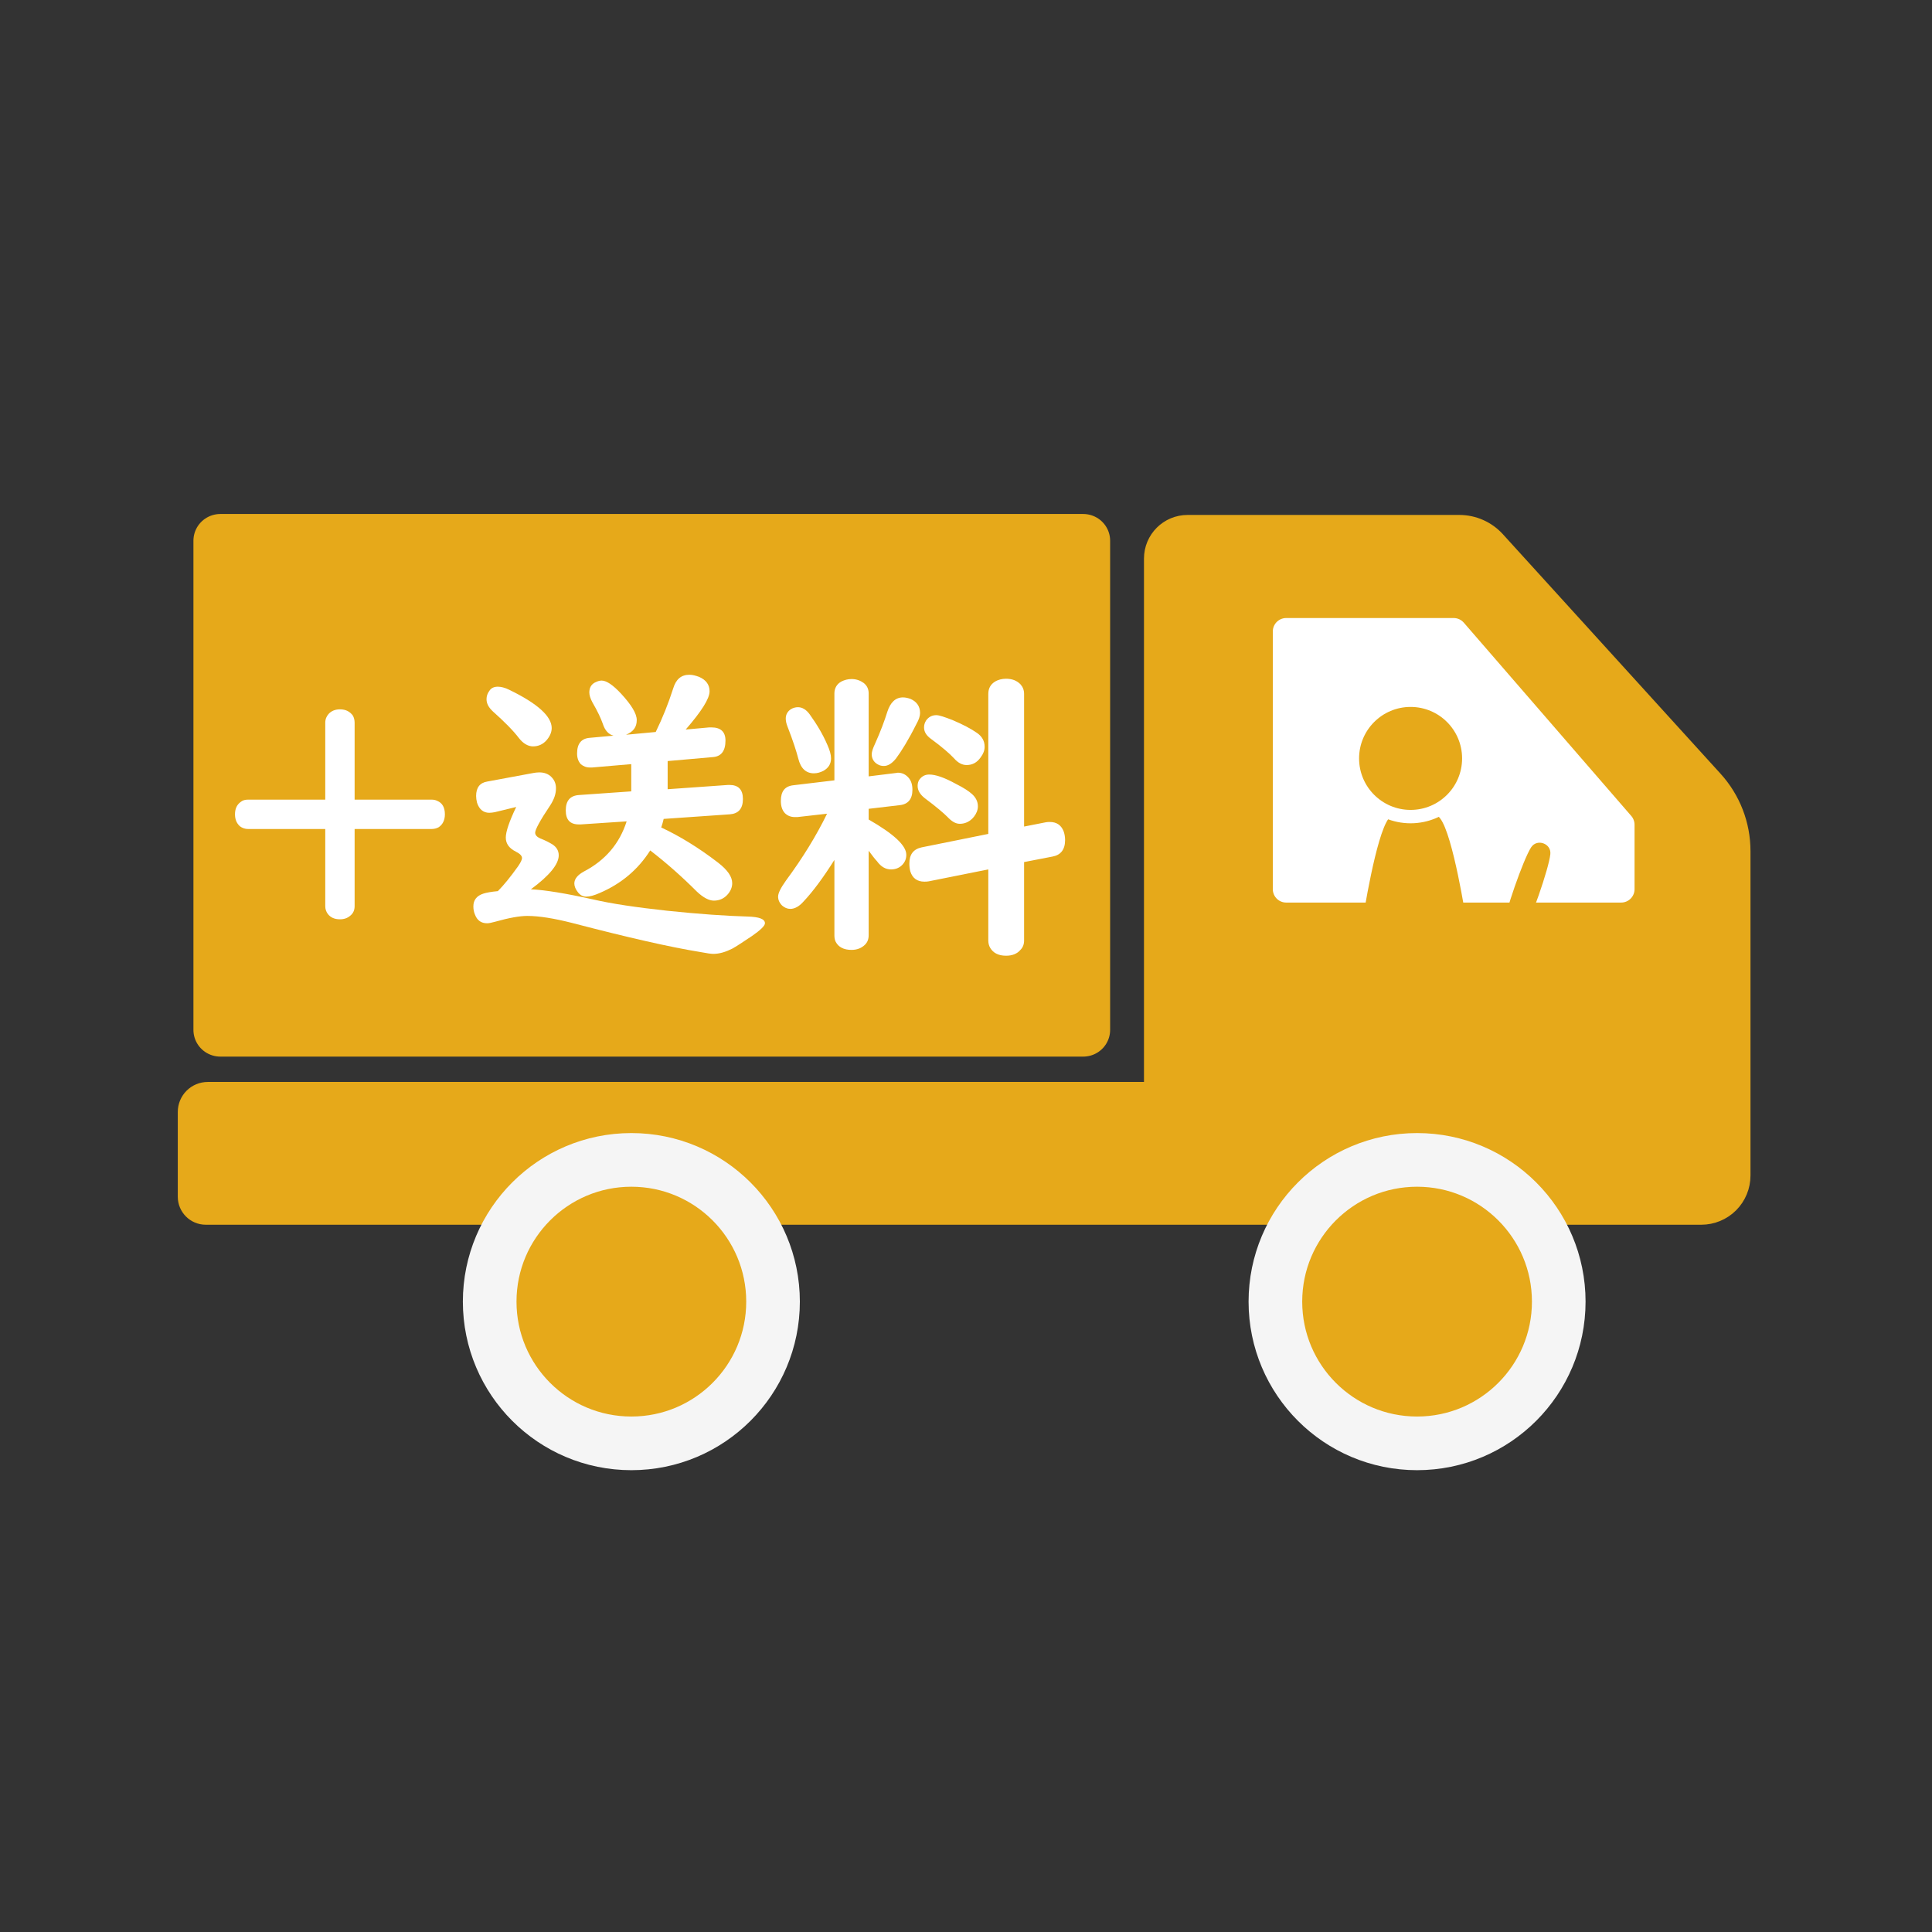
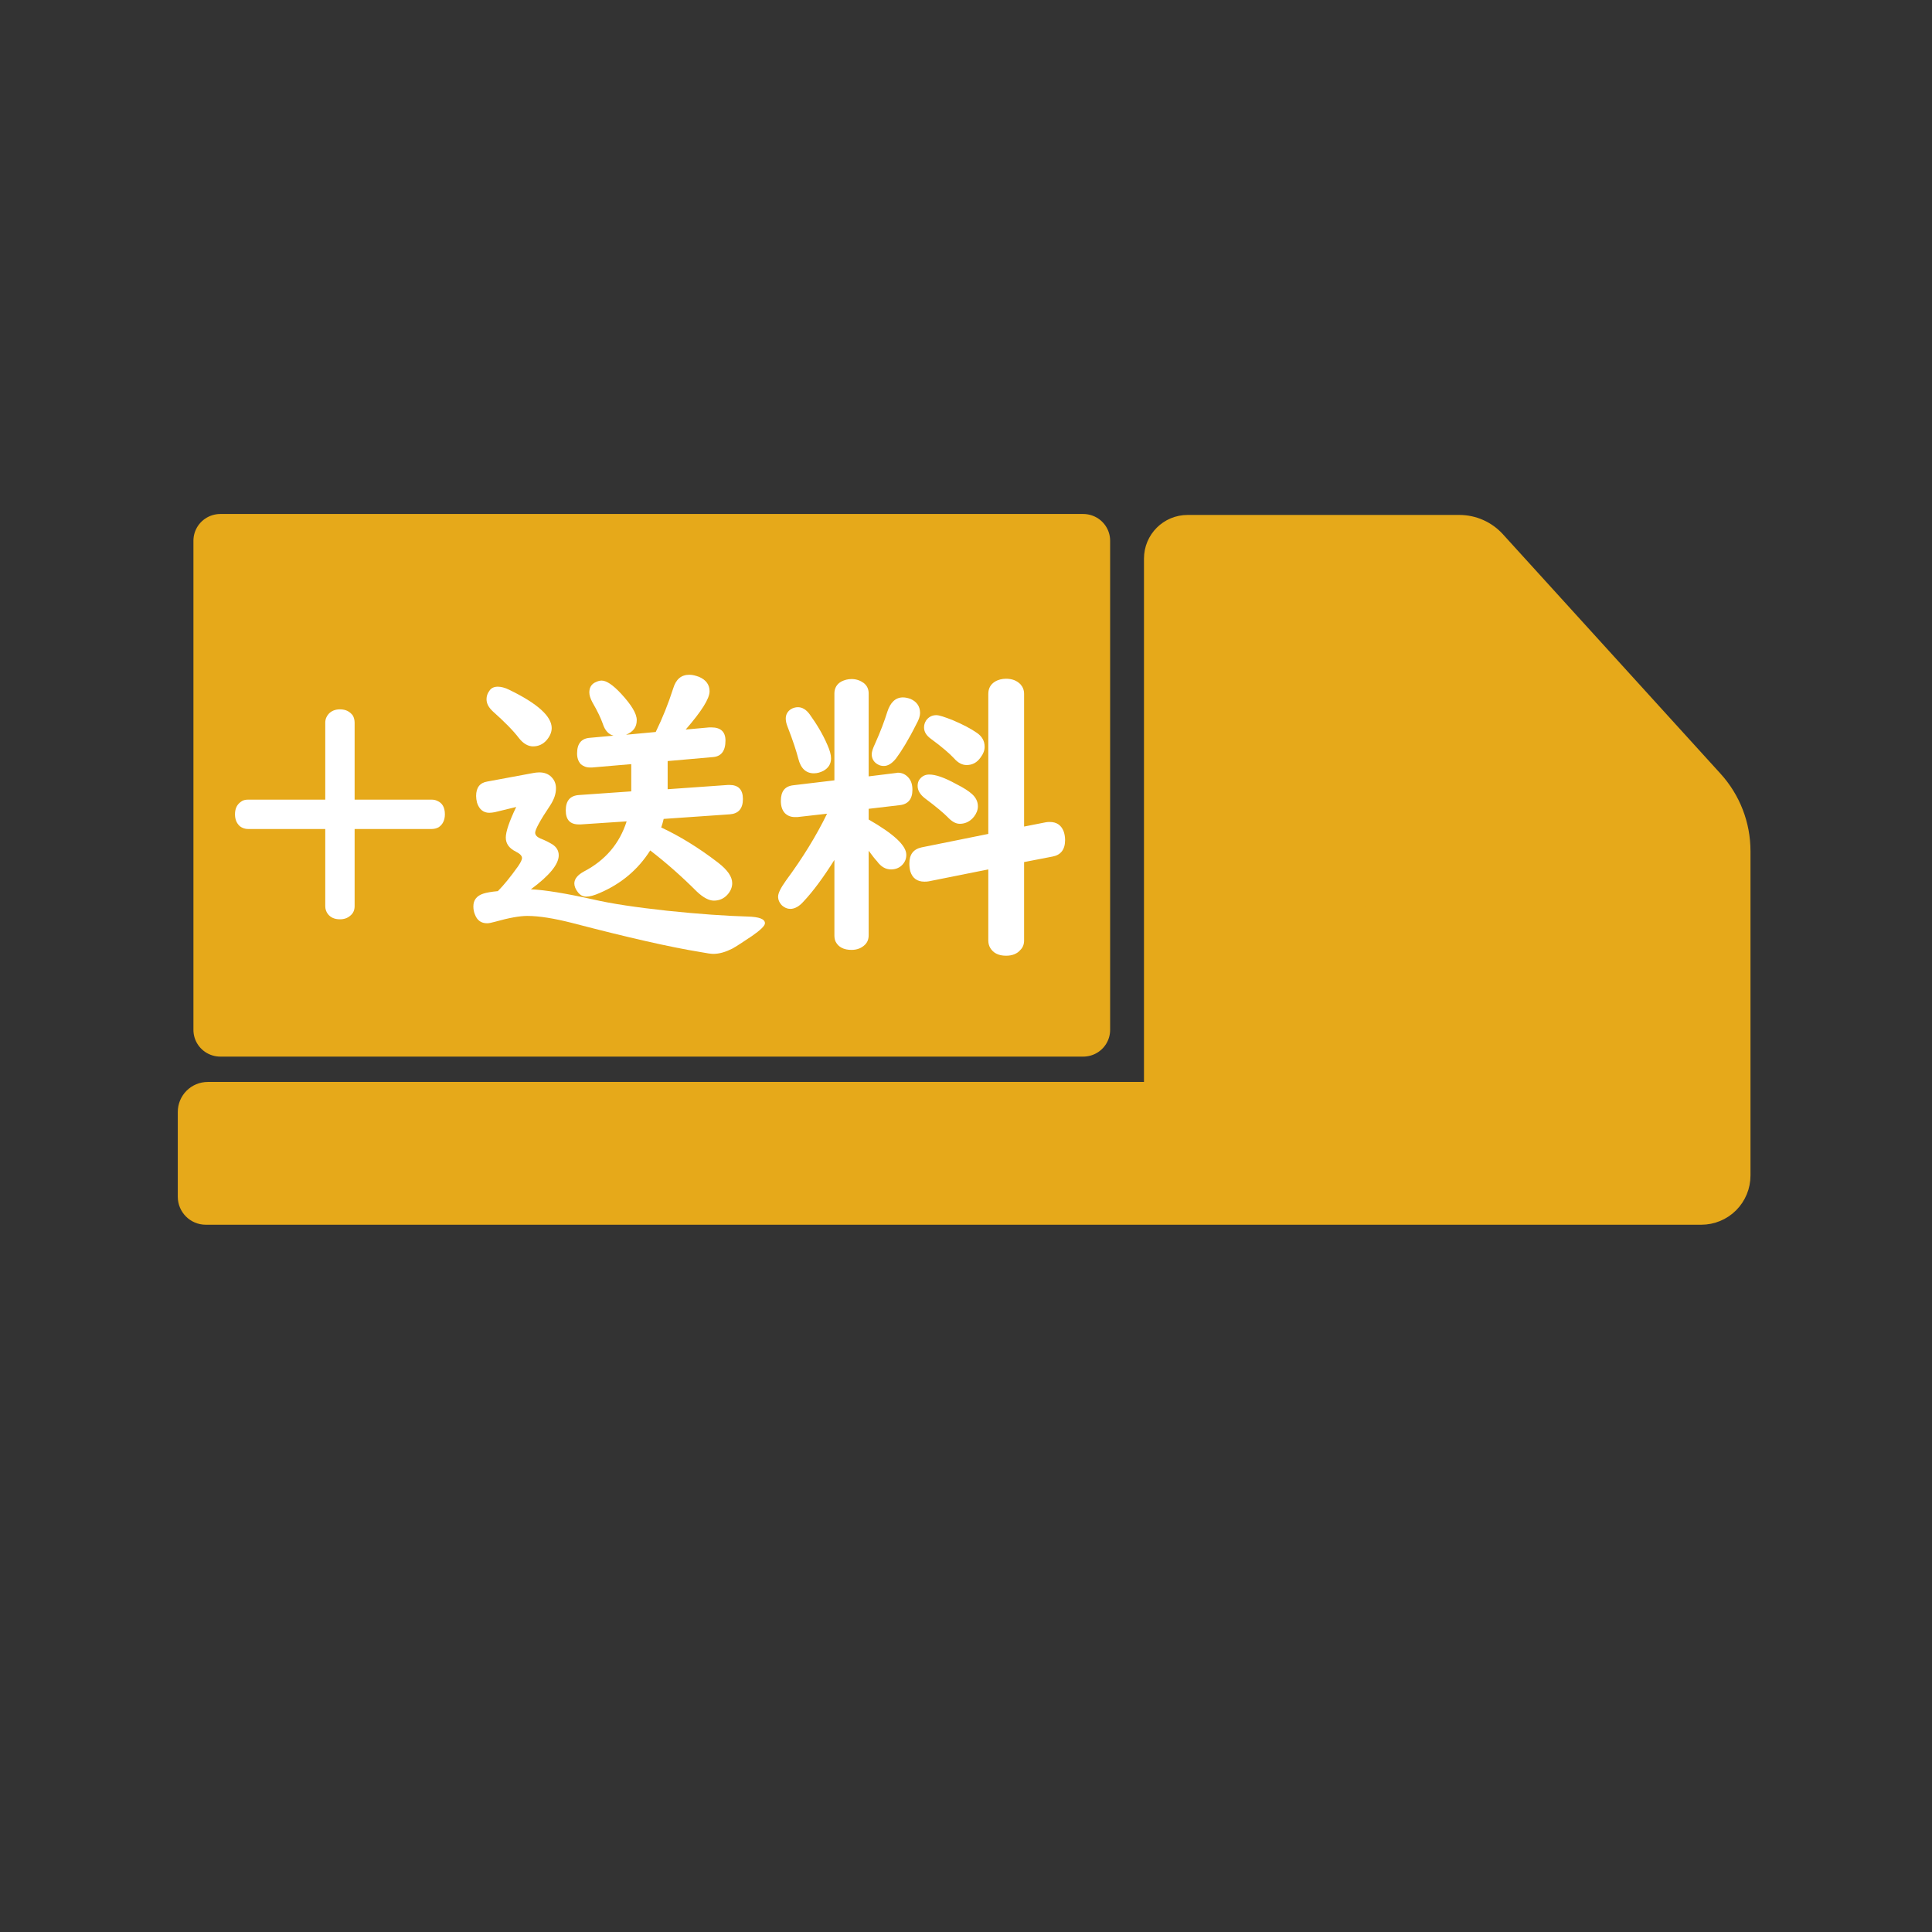
<svg xmlns="http://www.w3.org/2000/svg" width="100%" height="100%" viewBox="0 0 150 150" version="1.1" xml:space="preserve" style="fill-rule:evenodd;clip-rule:evenodd;stroke-linecap:round;stroke-linejoin:round;stroke-miterlimit:1.5;">
  <rect x="0" y="0" width="150" height="150" fill="#333333" stroke="none" />
  <g transform="matrix(1,0,0,1,-481,-0.5)">
    <g id="アートボード4" transform="matrix(0.6,0,0,1.5,481,0.5)">
      <rect x="0" y="0" width="250" height="100" style="fill:none;" />
      <g transform="matrix(-1,0,0,1,250,0)">
        <g transform="matrix(1.595,0,0,0.633,-1011.45,2.667)">
          <rect x="703" y="40" width="70" height="40" style="fill:rgb(230,169,26);stroke:rgb(230,169,26);stroke-width:4.37px;" />
        </g>
        <g transform="matrix(1.667,0,0,0.667,-1063.33,0)">
          <path d="M671.95,42.155C672.619,41.42 673.567,41 674.561,41C678.811,41 690.602,41 695.654,41C696.95,41 698,42.05 698,43.346C698,52.459 698,85 698,85L771.713,85C772.054,85 772.382,85.136 772.623,85.377C772.864,85.618 773,85.946 773,86.287C773,88.051 773,91.19 773,92.868C773,93.493 772.493,94 771.868,94C760.845,94 672.631,94 655.777,94C655.041,94 654.334,93.707 653.813,93.187C653.293,92.666 653,91.959 653,91.223C653,85.425 653,72.072 653,66.047C653,64.086 653.731,62.196 655.05,60.745C659.266,56.108 668.779,45.643 671.95,42.155Z" style="fill:rgb(230,169,26);stroke:rgb(230,169,26);stroke-width:2.08px;" />
        </g>
        <g transform="matrix(1.667,0,0,0.667,-1063.33,0)">
-           <path d="M662,69L688,69L688,49L675,49L662,64L662,69Z" style="fill:none;stroke:white;stroke-width:2.08px;stroke-miterlimit:1;" />
-           <path d="M662,69L688,69L688,49L675,49L662,64L662,69Z" style="fill:white;" />
-         </g>
+           </g>
        <g transform="matrix(-1.667,0,0,0.667,1405,0)">
          <g transform="matrix(23.75,0,0,23.75,709.654,72.217)">
            <path d="M0.356,-0.428L0.356,-0.679C0.356,-0.691 0.36,-0.7 0.367,-0.708C0.376,-0.718 0.389,-0.723 0.404,-0.723C0.423,-0.723 0.436,-0.716 0.446,-0.703C0.45,-0.696 0.452,-0.688 0.452,-0.679L0.452,-0.428L0.703,-0.428C0.71,-0.428 0.716,-0.427 0.722,-0.424C0.739,-0.417 0.747,-0.402 0.747,-0.38C0.747,-0.361 0.74,-0.347 0.727,-0.338C0.72,-0.334 0.712,-0.332 0.703,-0.332L0.452,-0.332L0.452,-0.08C0.452,-0.068 0.448,-0.057 0.438,-0.049C0.429,-0.041 0.418,-0.037 0.404,-0.037C0.386,-0.037 0.373,-0.043 0.364,-0.055C0.359,-0.062 0.356,-0.07 0.356,-0.08L0.356,-0.332L0.104,-0.332C0.094,-0.332 0.085,-0.335 0.077,-0.341C0.066,-0.351 0.061,-0.364 0.061,-0.38C0.061,-0.398 0.067,-0.411 0.079,-0.42C0.086,-0.426 0.094,-0.428 0.104,-0.428L0.356,-0.428Z" style="fill:white;fill-rule:nonzero;" />
          </g>
          <g transform="matrix(23.75,0,0,23.75,728.846,72.217)">
            <path d="M0.667,-0.554L0.667,-0.462L0.865,-0.476L0.869,-0.476C0.898,-0.476 0.913,-0.461 0.913,-0.43C0.913,-0.398 0.898,-0.382 0.87,-0.38L0.654,-0.365C0.652,-0.356 0.649,-0.346 0.646,-0.337C0.704,-0.31 0.767,-0.272 0.832,-0.222C0.863,-0.198 0.878,-0.176 0.878,-0.155C0.878,-0.142 0.873,-0.129 0.862,-0.117C0.85,-0.104 0.835,-0.098 0.818,-0.098C0.802,-0.098 0.783,-0.108 0.762,-0.128C0.713,-0.177 0.662,-0.222 0.61,-0.262C0.57,-0.199 0.515,-0.153 0.445,-0.123C0.427,-0.115 0.412,-0.111 0.401,-0.111C0.39,-0.111 0.381,-0.116 0.374,-0.125C0.366,-0.135 0.362,-0.145 0.362,-0.154C0.362,-0.169 0.373,-0.182 0.393,-0.193C0.464,-0.23 0.51,-0.285 0.533,-0.357L0.383,-0.347C0.38,-0.347 0.378,-0.347 0.377,-0.347C0.348,-0.347 0.334,-0.362 0.334,-0.393C0.334,-0.424 0.348,-0.441 0.377,-0.443L0.548,-0.455L0.548,-0.544L0.42,-0.533C0.418,-0.533 0.415,-0.533 0.413,-0.533C0.401,-0.533 0.391,-0.537 0.383,-0.544C0.375,-0.553 0.371,-0.564 0.371,-0.579C0.371,-0.611 0.385,-0.628 0.413,-0.63L0.49,-0.637C0.474,-0.641 0.462,-0.654 0.455,-0.676C0.449,-0.693 0.438,-0.717 0.421,-0.746C0.414,-0.759 0.411,-0.77 0.411,-0.778C0.411,-0.792 0.416,-0.803 0.428,-0.81C0.436,-0.814 0.443,-0.817 0.451,-0.817C0.467,-0.817 0.488,-0.803 0.515,-0.774C0.549,-0.737 0.566,-0.709 0.566,-0.688C0.566,-0.665 0.555,-0.65 0.531,-0.64L0.628,-0.649C0.65,-0.694 0.669,-0.741 0.685,-0.791C0.694,-0.821 0.711,-0.836 0.738,-0.836C0.749,-0.836 0.759,-0.833 0.77,-0.829C0.793,-0.819 0.804,-0.803 0.804,-0.782C0.804,-0.758 0.778,-0.717 0.726,-0.657L0.803,-0.664L0.81,-0.664C0.84,-0.664 0.856,-0.65 0.856,-0.621C0.856,-0.587 0.842,-0.569 0.815,-0.567L0.667,-0.554ZM0.22,-0.135C0.265,-0.133 0.333,-0.122 0.423,-0.102C0.483,-0.088 0.564,-0.076 0.665,-0.065C0.77,-0.054 0.858,-0.048 0.928,-0.046C0.966,-0.045 0.985,-0.038 0.985,-0.024C0.985,-0.016 0.971,-0.002 0.942,0.018C0.912,0.038 0.891,0.052 0.878,0.059C0.856,0.07 0.836,0.076 0.816,0.076C0.809,0.076 0.795,0.074 0.774,0.07C0.675,0.054 0.535,0.022 0.355,-0.025C0.296,-0.04 0.247,-0.048 0.208,-0.048C0.184,-0.048 0.149,-0.042 0.103,-0.029C0.092,-0.026 0.083,-0.024 0.077,-0.024C0.057,-0.024 0.044,-0.034 0.037,-0.053C0.034,-0.06 0.032,-0.069 0.032,-0.079C0.032,-0.1 0.043,-0.114 0.065,-0.121C0.074,-0.124 0.09,-0.127 0.112,-0.129C0.131,-0.148 0.153,-0.175 0.178,-0.21C0.187,-0.223 0.191,-0.232 0.191,-0.237C0.191,-0.244 0.185,-0.251 0.171,-0.258C0.149,-0.269 0.138,-0.284 0.138,-0.304C0.138,-0.323 0.149,-0.356 0.172,-0.404L0.102,-0.387C0.096,-0.386 0.09,-0.385 0.084,-0.385C0.065,-0.385 0.051,-0.396 0.044,-0.418C0.042,-0.426 0.041,-0.433 0.041,-0.44C0.041,-0.467 0.053,-0.483 0.077,-0.487L0.228,-0.515C0.234,-0.516 0.24,-0.517 0.247,-0.517C0.264,-0.517 0.277,-0.512 0.287,-0.502C0.297,-0.492 0.302,-0.48 0.302,-0.465C0.302,-0.447 0.296,-0.429 0.283,-0.409C0.25,-0.36 0.234,-0.33 0.234,-0.32C0.234,-0.312 0.24,-0.306 0.251,-0.301C0.267,-0.295 0.28,-0.288 0.29,-0.282C0.304,-0.273 0.311,-0.261 0.311,-0.246C0.311,-0.217 0.281,-0.18 0.22,-0.135ZM0.112,-0.797C0.122,-0.797 0.135,-0.794 0.149,-0.787C0.242,-0.742 0.288,-0.7 0.288,-0.662C0.288,-0.648 0.282,-0.635 0.272,-0.623C0.26,-0.609 0.245,-0.602 0.227,-0.602C0.211,-0.602 0.195,-0.611 0.181,-0.629C0.162,-0.654 0.133,-0.683 0.096,-0.716C0.082,-0.729 0.075,-0.742 0.075,-0.756C0.075,-0.766 0.078,-0.775 0.084,-0.783C0.09,-0.793 0.1,-0.797 0.112,-0.797Z" style="fill:white;fill-rule:nonzero;" />
          </g>
          <g transform="matrix(23.75,0,0,23.75,752.596,72.217)">
            <path d="M0.324,-0.363C0.406,-0.316 0.447,-0.278 0.447,-0.248C0.447,-0.235 0.443,-0.224 0.433,-0.214C0.424,-0.205 0.412,-0.2 0.397,-0.2C0.379,-0.2 0.364,-0.209 0.351,-0.227C0.345,-0.233 0.336,-0.245 0.324,-0.261L0.324,0.015C0.324,0.028 0.32,0.038 0.312,0.046C0.301,0.057 0.286,0.063 0.268,0.063C0.243,0.063 0.225,0.054 0.216,0.036C0.213,0.03 0.212,0.023 0.212,0.015L0.212,-0.231C0.176,-0.174 0.143,-0.129 0.111,-0.095C0.097,-0.079 0.082,-0.071 0.068,-0.071C0.058,-0.071 0.049,-0.075 0.041,-0.082C0.032,-0.091 0.028,-0.101 0.028,-0.111C0.028,-0.123 0.037,-0.14 0.054,-0.164C0.108,-0.237 0.153,-0.31 0.188,-0.382L0.091,-0.371C0.089,-0.371 0.086,-0.371 0.083,-0.371C0.07,-0.371 0.059,-0.375 0.05,-0.384C0.041,-0.394 0.037,-0.407 0.037,-0.424C0.037,-0.455 0.05,-0.472 0.078,-0.475L0.212,-0.491L0.212,-0.775C0.212,-0.792 0.22,-0.806 0.235,-0.814C0.245,-0.819 0.256,-0.822 0.268,-0.822C0.284,-0.822 0.297,-0.817 0.308,-0.809C0.319,-0.8 0.324,-0.789 0.324,-0.775L0.324,-0.504L0.413,-0.515C0.416,-0.515 0.418,-0.516 0.419,-0.516C0.434,-0.516 0.445,-0.51 0.454,-0.5C0.463,-0.49 0.467,-0.477 0.467,-0.46C0.467,-0.43 0.453,-0.413 0.426,-0.41L0.324,-0.398L0.324,-0.363ZM0.832,-0.34L0.903,-0.354C0.908,-0.355 0.912,-0.355 0.916,-0.355C0.938,-0.355 0.953,-0.345 0.961,-0.325C0.964,-0.317 0.966,-0.307 0.966,-0.296C0.966,-0.265 0.952,-0.247 0.925,-0.242L0.832,-0.224L0.832,0.032C0.832,0.045 0.828,0.055 0.82,0.063C0.809,0.076 0.793,0.082 0.773,0.082C0.748,0.082 0.731,0.073 0.721,0.056C0.717,0.049 0.715,0.041 0.715,0.032L0.715,-0.2L0.52,-0.161C0.515,-0.16 0.511,-0.16 0.506,-0.16C0.483,-0.16 0.467,-0.171 0.46,-0.194C0.458,-0.202 0.457,-0.21 0.457,-0.219C0.457,-0.249 0.47,-0.266 0.497,-0.272L0.715,-0.316L0.715,-0.773C0.715,-0.791 0.722,-0.804 0.736,-0.813C0.747,-0.82 0.76,-0.823 0.773,-0.823C0.793,-0.823 0.808,-0.817 0.82,-0.805C0.828,-0.796 0.832,-0.786 0.832,-0.773L0.832,-0.34ZM0.093,-0.73C0.107,-0.73 0.12,-0.722 0.131,-0.707C0.154,-0.675 0.174,-0.642 0.189,-0.607C0.197,-0.589 0.201,-0.575 0.201,-0.563C0.201,-0.544 0.192,-0.531 0.176,-0.522C0.166,-0.517 0.156,-0.514 0.145,-0.514C0.119,-0.514 0.102,-0.53 0.094,-0.562C0.088,-0.585 0.077,-0.62 0.059,-0.666C0.055,-0.676 0.053,-0.685 0.053,-0.693C0.053,-0.706 0.059,-0.716 0.069,-0.723C0.077,-0.728 0.085,-0.73 0.093,-0.73ZM0.436,-0.762C0.444,-0.762 0.453,-0.76 0.461,-0.757C0.481,-0.748 0.492,-0.733 0.492,-0.711C0.492,-0.701 0.488,-0.689 0.48,-0.675C0.454,-0.623 0.431,-0.586 0.413,-0.562C0.4,-0.546 0.387,-0.538 0.374,-0.538C0.367,-0.538 0.361,-0.539 0.354,-0.543C0.341,-0.55 0.334,-0.562 0.334,-0.576C0.334,-0.585 0.338,-0.596 0.345,-0.611C0.363,-0.651 0.376,-0.686 0.385,-0.715C0.395,-0.746 0.412,-0.762 0.436,-0.762ZM0.545,-0.704C0.555,-0.704 0.572,-0.698 0.598,-0.688C0.631,-0.674 0.658,-0.66 0.678,-0.646C0.694,-0.635 0.703,-0.62 0.703,-0.601C0.703,-0.589 0.699,-0.578 0.69,-0.566C0.678,-0.549 0.663,-0.541 0.644,-0.541C0.63,-0.541 0.616,-0.548 0.603,-0.563C0.589,-0.578 0.564,-0.6 0.527,-0.627C0.512,-0.638 0.505,-0.65 0.505,-0.664C0.505,-0.672 0.507,-0.679 0.512,-0.687C0.52,-0.698 0.531,-0.704 0.545,-0.704ZM0.522,-0.51C0.543,-0.51 0.572,-0.5 0.61,-0.479C0.634,-0.467 0.651,-0.456 0.662,-0.446C0.674,-0.435 0.681,-0.422 0.681,-0.406C0.681,-0.394 0.676,-0.382 0.668,-0.372C0.656,-0.357 0.64,-0.349 0.622,-0.349C0.608,-0.349 0.595,-0.357 0.581,-0.372C0.57,-0.383 0.546,-0.404 0.507,-0.433C0.492,-0.445 0.484,-0.458 0.484,-0.473C0.484,-0.481 0.486,-0.489 0.491,-0.495C0.499,-0.505 0.509,-0.51 0.522,-0.51Z" style="fill:white;fill-rule:nonzero;" />
          </g>
        </g>
        <g transform="matrix(2.619,0,0,1.048,-1709.05,-38.476)">
-           <circle cx="678" cy="101" r="7" style="fill:rgb(230,169,26);stroke:rgb(245,245,245);stroke-width:2.65px;" />
-         </g>
+           </g>
        <g transform="matrix(2.619,0,0,1.048,-1607.38,-38.476)">
-           <circle cx="678" cy="101" r="7" style="fill:rgb(230,169,26);stroke:rgb(245,245,245);stroke-width:2.65px;" />
-         </g>
+           </g>
        <g transform="matrix(-1.667,0,0,0.865,1317.22,-162.748)">
          <path d="M748,237.125C747,238.125 746,243.125 746,243.125L754,243.125C754,243.125 753,238.125 752,237.125C751.057,236.182 748.943,236.182 748,237.125Z" style="fill:rgb(230,169,26);" />
        </g>
        <g transform="matrix(-1.333,0,0,0.533,1067.22,-85.533)">
-           <circle cx="750" cy="234.125" r="5" style="fill:none;stroke:white;stroke-width:2.6px;stroke-miterlimit:1;" />
          <circle cx="750" cy="234.125" r="5" style="fill:rgb(230,169,26);" />
        </g>
        <g transform="matrix(-1.246,0.174,0.72,0.826,826.862,-284.071)">
          <path d="M759,237.125C758.667,237.958 758.667,241.292 759,242.125C759.248,242.744 760.752,242.744 761,242.125C761.333,241.292 761.333,237.958 761,237.125C760.752,236.506 759.248,236.506 759,237.125Z" style="fill:rgb(230,169,26);" />
        </g>
      </g>
    </g>
  </g>
</svg>